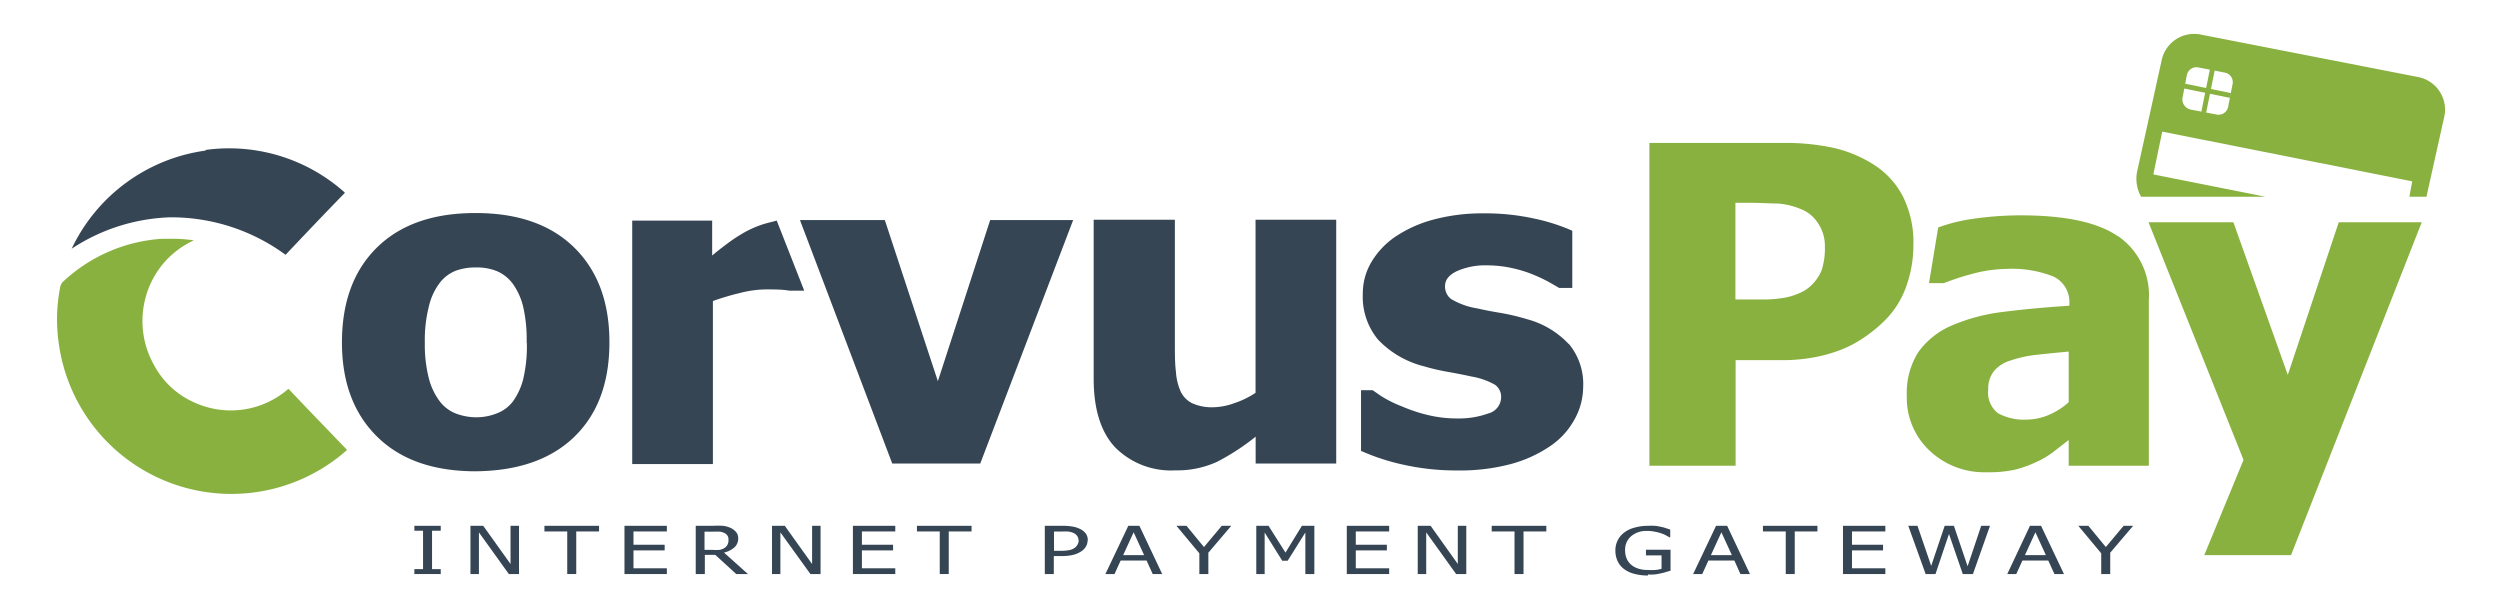
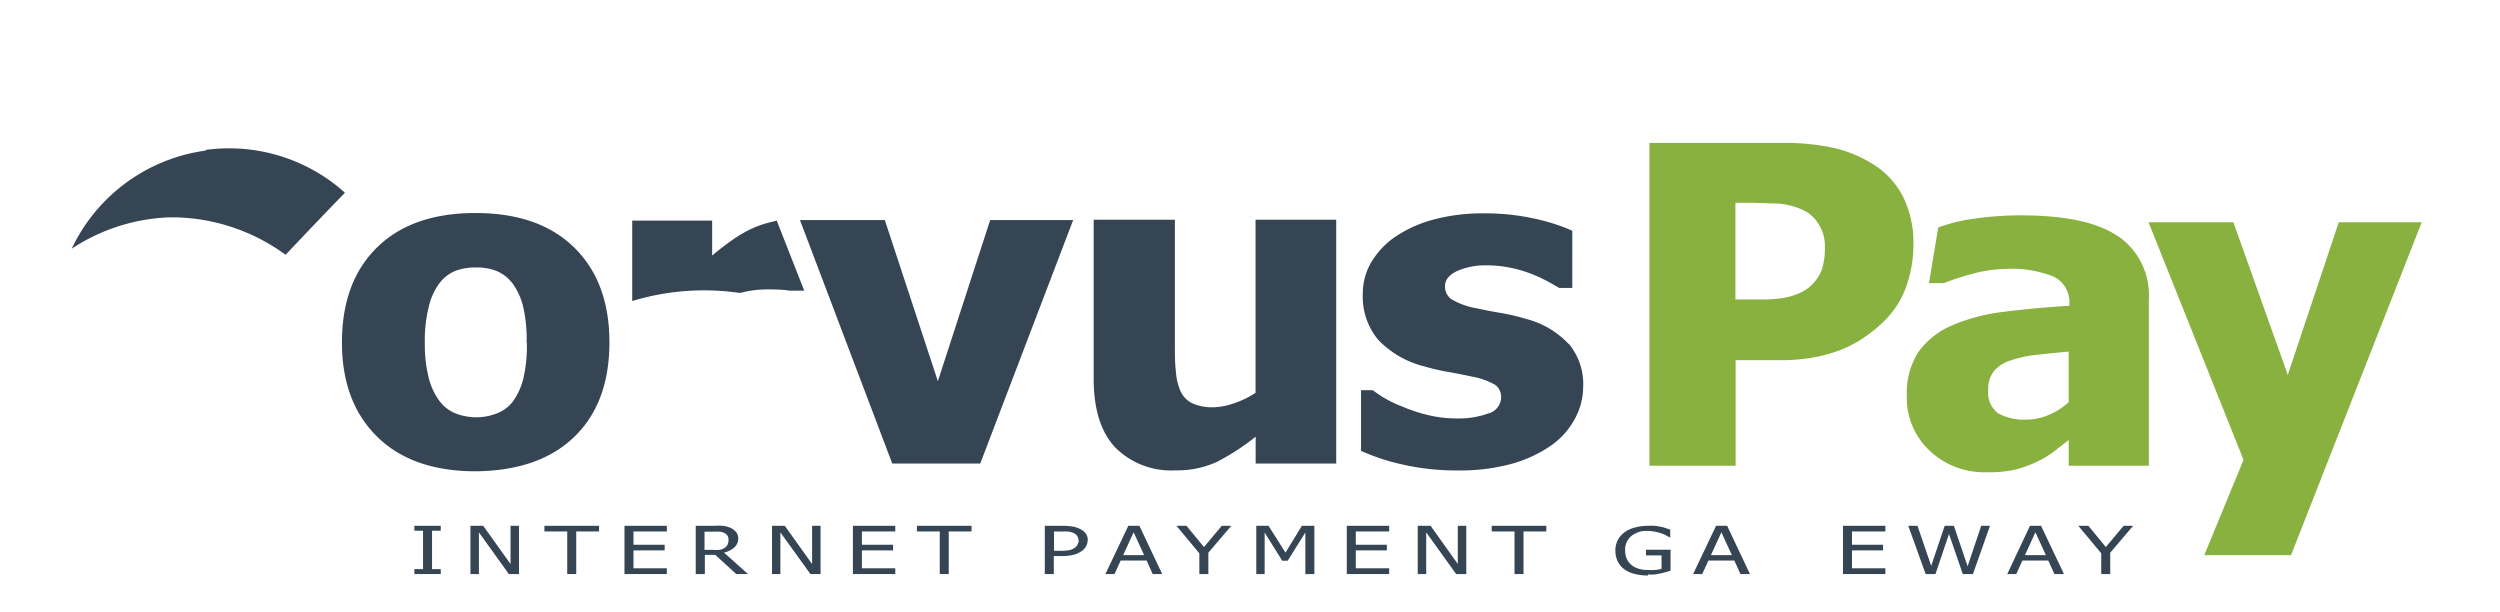
<svg xmlns="http://www.w3.org/2000/svg" id="Layer_1" data-name="Layer 1" viewBox="0 0 238.92 58.48">
  <defs>
    <style>.cls-1{fill:none;}.cls-2{fill:none;}.cls-3{clip-path:url(#clip-path);}.cls-4{fill:#88b13f;}.cls-5{fill:#354554;}</style>
    <clipPath id="clip-path" transform="translate(0 0)">
      <rect class="cls-1" width="238.92" height="58.48" />
    </clipPath>
  </defs>
  <title>CorvusPAY</title>
-   <rect class="cls-2" width="238.92" height="58.48" />
  <g class="cls-3">
-     <path class="cls-4" d="M231.13,7.37,210.35,3.31a3.17,3.17,0,0,0-3.75,2.38l-2.38,10.8a3.54,3.54,0,0,0,.4,2.31H216.5l-10.71-2.13.85-4.09,23.89,4.75-.27,1.47h1.63l1.72-7.72a3.17,3.17,0,0,0-2.48-3.71m-18.2,2.88a.93.93,0,0,1-1.12.69l-2.46-.47a1,1,0,0,1-.78-1.07L209,7.14a.94.94,0,0,1,1.12-.69l2.46.48A.93.93,0,0,1,213.37,8Zm.17-.9-4.35-.89.09-.46,4.35.89Zm-2.72,1.31.81-4,.46.09-.81,4Z" transform="translate(0 0)" />
    <polygon class="cls-5" points="42.12 54.86 39.6 54.86 39.6 54.39 40.43 54.39 40.43 50.72 39.6 50.72 39.6 50.25 42.12 50.25 42.12 50.72 41.29 50.72 41.29 54.39 42.12 54.39 42.12 54.86" />
    <polygon class="cls-5" points="49.6 54.86 48.63 54.86 45.77 50.88 45.77 54.86 44.96 54.86 44.96 50.25 46.18 50.25 48.79 53.9 48.79 50.25 49.6 50.25 49.6 54.86" />
    <polygon class="cls-5" points="54.21 54.86 54.21 50.79 52.03 50.79 52.03 50.25 57.25 50.25 57.25 50.79 55.07 50.79 55.07 54.86 54.21 54.86" />
    <polygon class="cls-5" points="59.68 54.86 59.68 50.25 63.73 50.25 63.73 50.79 60.54 50.79 60.54 52.06 63.52 52.06 63.52 52.6 60.54 52.6 60.54 54.31 63.73 54.31 63.73 54.86 59.68 54.86" />
    <path class="cls-5" d="M71.48,54.86H70.36l-2-1.83h-1v1.83h-.87V50.25h1.68a8.15,8.15,0,0,1,.93,0,2.57,2.57,0,0,1,.72.2,1.58,1.58,0,0,1,.53.4.92.92,0,0,1,.2.61,1.13,1.13,0,0,1-.36.85,2.32,2.32,0,0,1-1,.5Zm-1.86-3.31a.61.61,0,0,0-.1-.36.73.73,0,0,0-.31-.26,1.29,1.29,0,0,0-.42-.12,5,5,0,0,0-.61,0h-.85v1.74h.75a4.55,4.55,0,0,0,.67,0,1.19,1.19,0,0,0,.5-.19.82.82,0,0,0,.28-.31.93.93,0,0,0,.09-.42" transform="translate(0 0)" />
    <polygon class="cls-5" points="78.42 54.86 77.45 54.86 74.58 50.88 74.58 54.86 73.78 54.86 73.78 50.25 75 50.25 77.61 53.9 77.61 50.25 78.42 50.25 78.42 54.86" />
    <polygon class="cls-5" points="81.51 54.86 81.51 50.25 85.56 50.25 85.56 50.79 82.37 50.79 82.37 52.06 85.35 52.06 85.35 52.6 82.37 52.6 82.37 54.31 85.56 54.31 85.56 54.86 81.51 54.86" />
    <polygon class="cls-5" points="89.81 54.86 89.81 50.79 87.63 50.79 87.63 50.25 92.85 50.25 92.85 50.79 90.67 50.79 90.67 54.86 89.81 54.86" />
    <path class="cls-5" d="M103.94,51.64a1.16,1.16,0,0,1-.15.57,1.36,1.36,0,0,1-.41.45,2.48,2.48,0,0,1-.79.36,4.55,4.55,0,0,1-1.15.12h-.73v1.72h-.86V50.25h1.63a5.55,5.55,0,0,1,1,.07,2.37,2.37,0,0,1,.71.22,1.5,1.5,0,0,1,.57.44,1.1,1.1,0,0,1,.2.66m-.89,0a.73.73,0,0,0-.12-.41.85.85,0,0,0-.35-.29,2.09,2.09,0,0,0-.48-.14,6.19,6.19,0,0,0-.67,0h-.72v1.84h.59a4.68,4.68,0,0,0,.84-.06,1.33,1.33,0,0,0,.54-.22A.88.88,0,0,0,103,52a.8.8,0,0,0,.09-.39" transform="translate(0 0)" />
    <path class="cls-5" d="M105.64,54.86l2.19-4.61h1.06l2.18,4.61h-.91l-.58-1.29H107.1l-.59,1.29Zm3.7-1.81-1-2.18-1,2.18Z" transform="translate(0 0)" />
    <polygon class="cls-5" points="117.67 50.25 115.48 52.82 115.48 54.86 114.62 54.86 114.62 52.88 112.43 50.25 113.39 50.25 115.06 52.28 116.76 50.25 117.67 50.25" />
    <polygon class="cls-5" points="125.61 54.86 124.75 54.86 124.75 50.89 123.06 53.59 122.54 53.59 120.86 50.89 120.86 54.86 120.06 54.86 120.06 50.25 121.23 50.25 122.85 52.81 124.42 50.25 125.61 50.25 125.61 54.86" />
    <polygon class="cls-5" points="128.71 54.86 128.71 50.25 132.76 50.25 132.76 50.79 129.57 50.79 129.57 52.06 132.54 52.06 132.54 52.6 129.57 52.6 129.57 54.31 132.76 54.31 132.76 54.86 128.71 54.86" />
    <polygon class="cls-5" points="140.13 54.86 139.16 54.86 136.3 50.88 136.3 54.86 135.49 54.86 135.49 50.25 136.72 50.25 139.32 53.9 139.32 50.25 140.13 50.25 140.13 54.86" />
    <polygon class="cls-5" points="144.74 54.86 144.74 50.79 142.56 50.79 142.56 50.25 147.78 50.25 147.78 50.79 145.6 50.79 145.6 54.86 144.74 54.86" />
    <path class="cls-5" d="M157.49,55a5,5,0,0,1-1.26-.15,2.8,2.8,0,0,1-1-.45,2,2,0,0,1-.63-.76,2.31,2.31,0,0,1-.22-1,2.1,2.1,0,0,1,.85-1.75,2.74,2.74,0,0,1,1-.47,4.64,4.64,0,0,1,1.27-.17,6.26,6.26,0,0,1,.63,0,4.85,4.85,0,0,1,.57.09,4,4,0,0,1,.49.13l.43.14v.74h-.07l-.34-.19a3,3,0,0,0-.48-.2,4.38,4.38,0,0,0-.6-.15,3.41,3.41,0,0,0-.73-.07,2.22,2.22,0,0,0-1.52.51,1.67,1.67,0,0,0-.57,1.33,2,2,0,0,0,.15.81,1.61,1.61,0,0,0,.44.59,1.88,1.88,0,0,0,.67.36,2.73,2.73,0,0,0,.89.13,5.79,5.79,0,0,0,.72,0,2.8,2.8,0,0,0,.61-.11V53.08H157.3v-.54h2.35v2l-.45.13a3.83,3.83,0,0,1-.51.13,4.71,4.71,0,0,1-.58.1,3.64,3.64,0,0,1-.62,0" transform="translate(0 0)" />
    <path class="cls-5" d="M161.81,54.86,164,50.25h1.06l2.18,4.61h-.91l-.58-1.29h-2.48l-.59,1.29Zm3.7-1.81-1-2.18-1,2.18Z" transform="translate(0 0)" />
-     <polygon class="cls-5" points="170.66 54.86 170.66 50.79 168.48 50.79 168.48 50.25 173.69 50.25 173.69 50.79 171.52 50.79 171.52 54.86 170.66 54.86" />
    <polygon class="cls-5" points="176.13 54.86 176.13 50.25 180.18 50.25 180.18 50.79 176.99 50.79 176.99 52.06 179.96 52.06 179.96 52.6 176.99 52.6 176.99 54.31 180.18 54.31 180.18 54.86 176.13 54.86" />
    <polygon class="cls-5" points="190.18 50.25 188.55 54.86 187.58 54.86 186.26 51.03 184.97 54.86 184.03 54.86 182.37 50.25 183.25 50.25 184.56 54.08 185.85 50.25 186.73 50.25 188.04 54.12 189.34 50.25 190.18 50.25" />
    <path class="cls-5" d="M191.83,54.86,194,50.25h1.06l2.19,4.61h-.91l-.59-1.29h-2.47l-.59,1.29Zm3.69-1.81-1-2.18-1,2.18Z" transform="translate(0 0)" />
    <polygon class="cls-5" points="203.86 50.25 201.67 52.82 201.67 54.86 200.81 54.86 200.81 52.88 198.62 50.25 199.58 50.25 201.25 52.28 202.95 50.25 203.86 50.25" />
    <path class="cls-4" d="M182.86,23.4a11.76,11.76,0,0,1-.73,4.1A8.6,8.6,0,0,1,180,30.75a13.45,13.45,0,0,1-1.84,1.49A10.61,10.61,0,0,1,176,33.4a14.21,14.21,0,0,1-2.63.75,17.07,17.07,0,0,1-3.18.27h-4.32V44.51h-8.24V13.66h12.73a21.93,21.93,0,0,1,4.91.48A12.25,12.25,0,0,1,179,15.69a7.88,7.88,0,0,1,2.86,3.09,9.81,9.81,0,0,1,1,4.62m-8.46.18a3.83,3.83,0,0,0-.66-2.25A3.37,3.37,0,0,0,172.15,20a7.2,7.2,0,0,0-2.23-.55c-.72,0-1.68-.07-2.9-.07h-1.17v9.24h.57l2.21,0a11.45,11.45,0,0,0,1.8-.15,5.86,5.86,0,0,0,1.4-.4,3.78,3.78,0,0,0,1.13-.67,4.18,4.18,0,0,0,1.14-1.6,6.76,6.76,0,0,0,.3-2.24" transform="translate(0 0)" />
    <polygon class="cls-4" points="231.44 21.24 218.95 53.05 210.66 53.05 214.41 43.95 205.33 21.24 213.44 21.24 218.64 35.83 223.51 21.24 231.44 21.24" />
    <path class="cls-4" d="M202.41,22.58c-1.94-1.33-5-2-9.3-2A31.79,31.79,0,0,0,188,21a15.63,15.63,0,0,0-2.77.74l-.88,5.32h1.41a24.85,24.85,0,0,1,2.77-.9,13.15,13.15,0,0,1,3.19-.46,10.77,10.77,0,0,1,4.53.73,2.69,2.69,0,0,1,1.51,2.66v.13q-3.35.21-6.26.58a17.76,17.76,0,0,0-5,1.32,7.58,7.58,0,0,0-3.17,2.53,7.28,7.28,0,0,0-1.1,4.19,6.9,6.9,0,0,0,2.17,5.22,7.58,7.58,0,0,0,5.45,2.07,11.42,11.42,0,0,0,2.74-.25,10.92,10.92,0,0,0,2-.72,8.25,8.25,0,0,0,1.68-1l1.43-1.11v2.46h7.66V28.68a6.87,6.87,0,0,0-2.92-6.1m-4.74,15.86a6.72,6.72,0,0,1-1.92,1.22,5.47,5.47,0,0,1-2.07.44,5.19,5.19,0,0,1-2.77-.61,2.5,2.5,0,0,1-.93-2.25,2.7,2.7,0,0,1,.56-1.79,3.31,3.31,0,0,1,1.58-1,11.43,11.43,0,0,1,2.37-.53c.81-.09,1.87-.2,3.18-.32Z" transform="translate(0 0)" />
    <path class="cls-5" d="M58.24,32.73q0,5.75-3.34,9t-9.44,3.31q-6.06,0-9.42-3.31t-3.36-9q0-5.8,3.36-9.09t9.42-3.28q6.07,0,9.43,3.31t3.35,9.06m-7.91,0A13.93,13.93,0,0,0,50,29.32a6.3,6.3,0,0,0-1-2.21,3.72,3.72,0,0,0-1.54-1.21,5.2,5.2,0,0,0-2-.34,5.52,5.52,0,0,0-1.87.3A3.57,3.57,0,0,0,42.05,27,5.89,5.89,0,0,0,41,29.23a13.08,13.08,0,0,0-.4,3.54A13,13,0,0,0,41,36.22a6.22,6.22,0,0,0,1,2.1,3.59,3.59,0,0,0,1.54,1.19,5.58,5.58,0,0,0,2.05.37,5.37,5.37,0,0,0,1.88-.37,3.51,3.51,0,0,0,1.53-1.12,6.33,6.33,0,0,0,1-2.15,13.6,13.6,0,0,0,.35-3.47" transform="translate(0 0)" />
    <polygon class="cls-5" points="102.56 21.03 93.68 44.3 85.27 44.3 76.45 21.03 84.56 21.03 89.63 36.43 94.63 21.03 102.56 21.03" />
    <path class="cls-5" d="M127.7,44.3H120V41.73a21.86,21.86,0,0,1-3.68,2.4,9.1,9.1,0,0,1-4,.82,7.51,7.51,0,0,1-5.74-2.19q-2.06-2.19-2.06-6.58V21h7.76V32.58c0,1.2,0,2.18.1,2.94a5.52,5.52,0,0,0,.47,1.93,2.4,2.4,0,0,0,1.09,1.09,4.61,4.61,0,0,0,2.06.38,6.23,6.23,0,0,0,1.93-.38,8.39,8.39,0,0,0,2.06-1V21h7.71Z" transform="translate(0 0)" />
    <path class="cls-5" d="M149.92,32.88a8.43,8.43,0,0,0-4-2.38,20.89,20.89,0,0,0-2.48-.59c-.86-.14-1.62-.29-2.28-.44a7,7,0,0,1-2.49-.9,1.49,1.49,0,0,1-.57-1.24c0-.59.39-1.07,1.16-1.43a6.65,6.65,0,0,1,2.83-.54,11.24,11.24,0,0,1,2.46.27,12.17,12.17,0,0,1,2.16.69,14.61,14.61,0,0,1,1.68.84l.62.36h1.25V22.05a18.37,18.37,0,0,0-3.68-1.17,21.6,21.6,0,0,0-4.78-.49,18,18,0,0,0-4.9.62,12.09,12.09,0,0,0-3.65,1.68A7.7,7.7,0,0,0,131,25.15a5.9,5.9,0,0,0-.76,2.93,6.42,6.42,0,0,0,1.46,4.38A9.11,9.11,0,0,0,136.06,35a20.66,20.66,0,0,0,2.38.55c.89.16,1.63.31,2.22.44a6.78,6.78,0,0,1,2.23.79,1.43,1.43,0,0,1,.57,1.22,1.63,1.63,0,0,1-1.25,1.52,8.18,8.18,0,0,1-2.87.47,11.86,11.86,0,0,1-2.94-.34,15.14,15.14,0,0,1-2.44-.82,11,11,0,0,1-2-1l-.78-.54h-1.11v5.8a20.61,20.61,0,0,0,4,1.31,23.12,23.12,0,0,0,5.16.56,18.89,18.89,0,0,0,5.15-.61,12.4,12.4,0,0,0,3.73-1.69,7.27,7.27,0,0,0,2.32-2.5A6.42,6.42,0,0,0,151.3,37a6,6,0,0,0-1.38-4.15" transform="translate(0 0)" />
-     <path class="cls-5" d="M75.55,27.78h1.31l-2.63-6.7-1,.26a9.77,9.77,0,0,0-2,.82,15.15,15.15,0,0,0-1.71,1.11c-.62.46-1.11.85-1.46,1.15V21.08H60.42V44.35h7.71V28.77A23.59,23.59,0,0,1,70.72,28a10,10,0,0,1,2.54-.34c.67,0,1.29,0,1.85.07l.44.06" transform="translate(0 0)" />
-     <path class="cls-4" d="M5.8,27.21a16,16,0,0,0-.19,5.56A16.65,16.65,0,0,0,33.17,43l0,0,0,0c-1.92-2-3.78-3.91-5.54-5.78l-.06-.06-.08.06a8.36,8.36,0,0,1-8.72,1.33,8.06,8.06,0,0,1-4.06-3.68,8.58,8.58,0,0,1-.4-7.58,8.35,8.35,0,0,1,4.22-4.32,14.4,14.4,0,0,0-1.8-.15h-.29q-.46,0-.93,0a15.25,15.25,0,0,0-9.43,4.05.72.72,0,0,0-.27.42" transform="translate(0 0)" />
+     <path class="cls-5" d="M75.55,27.78h1.31l-2.63-6.7-1,.26a9.77,9.77,0,0,0-2,.82,15.15,15.15,0,0,0-1.71,1.11c-.62.46-1.11.85-1.46,1.15V21.08H60.42V44.35V28.77A23.59,23.59,0,0,1,70.72,28a10,10,0,0,1,2.54-.34c.67,0,1.29,0,1.85.07l.44.06" transform="translate(0 0)" />
    <path class="cls-5" d="M19.66,14.39A16.65,16.65,0,0,0,6.85,23.77a18.13,18.13,0,0,1,9.37-3h.39a18.46,18.46,0,0,1,10.68,3.58l0,0,.06-.06c1.75-1.85,3.62-3.82,5.54-5.79l.07-.08-.09-.09a16.57,16.57,0,0,0-13.23-4" transform="translate(0 0)" />
  </g>
</svg>